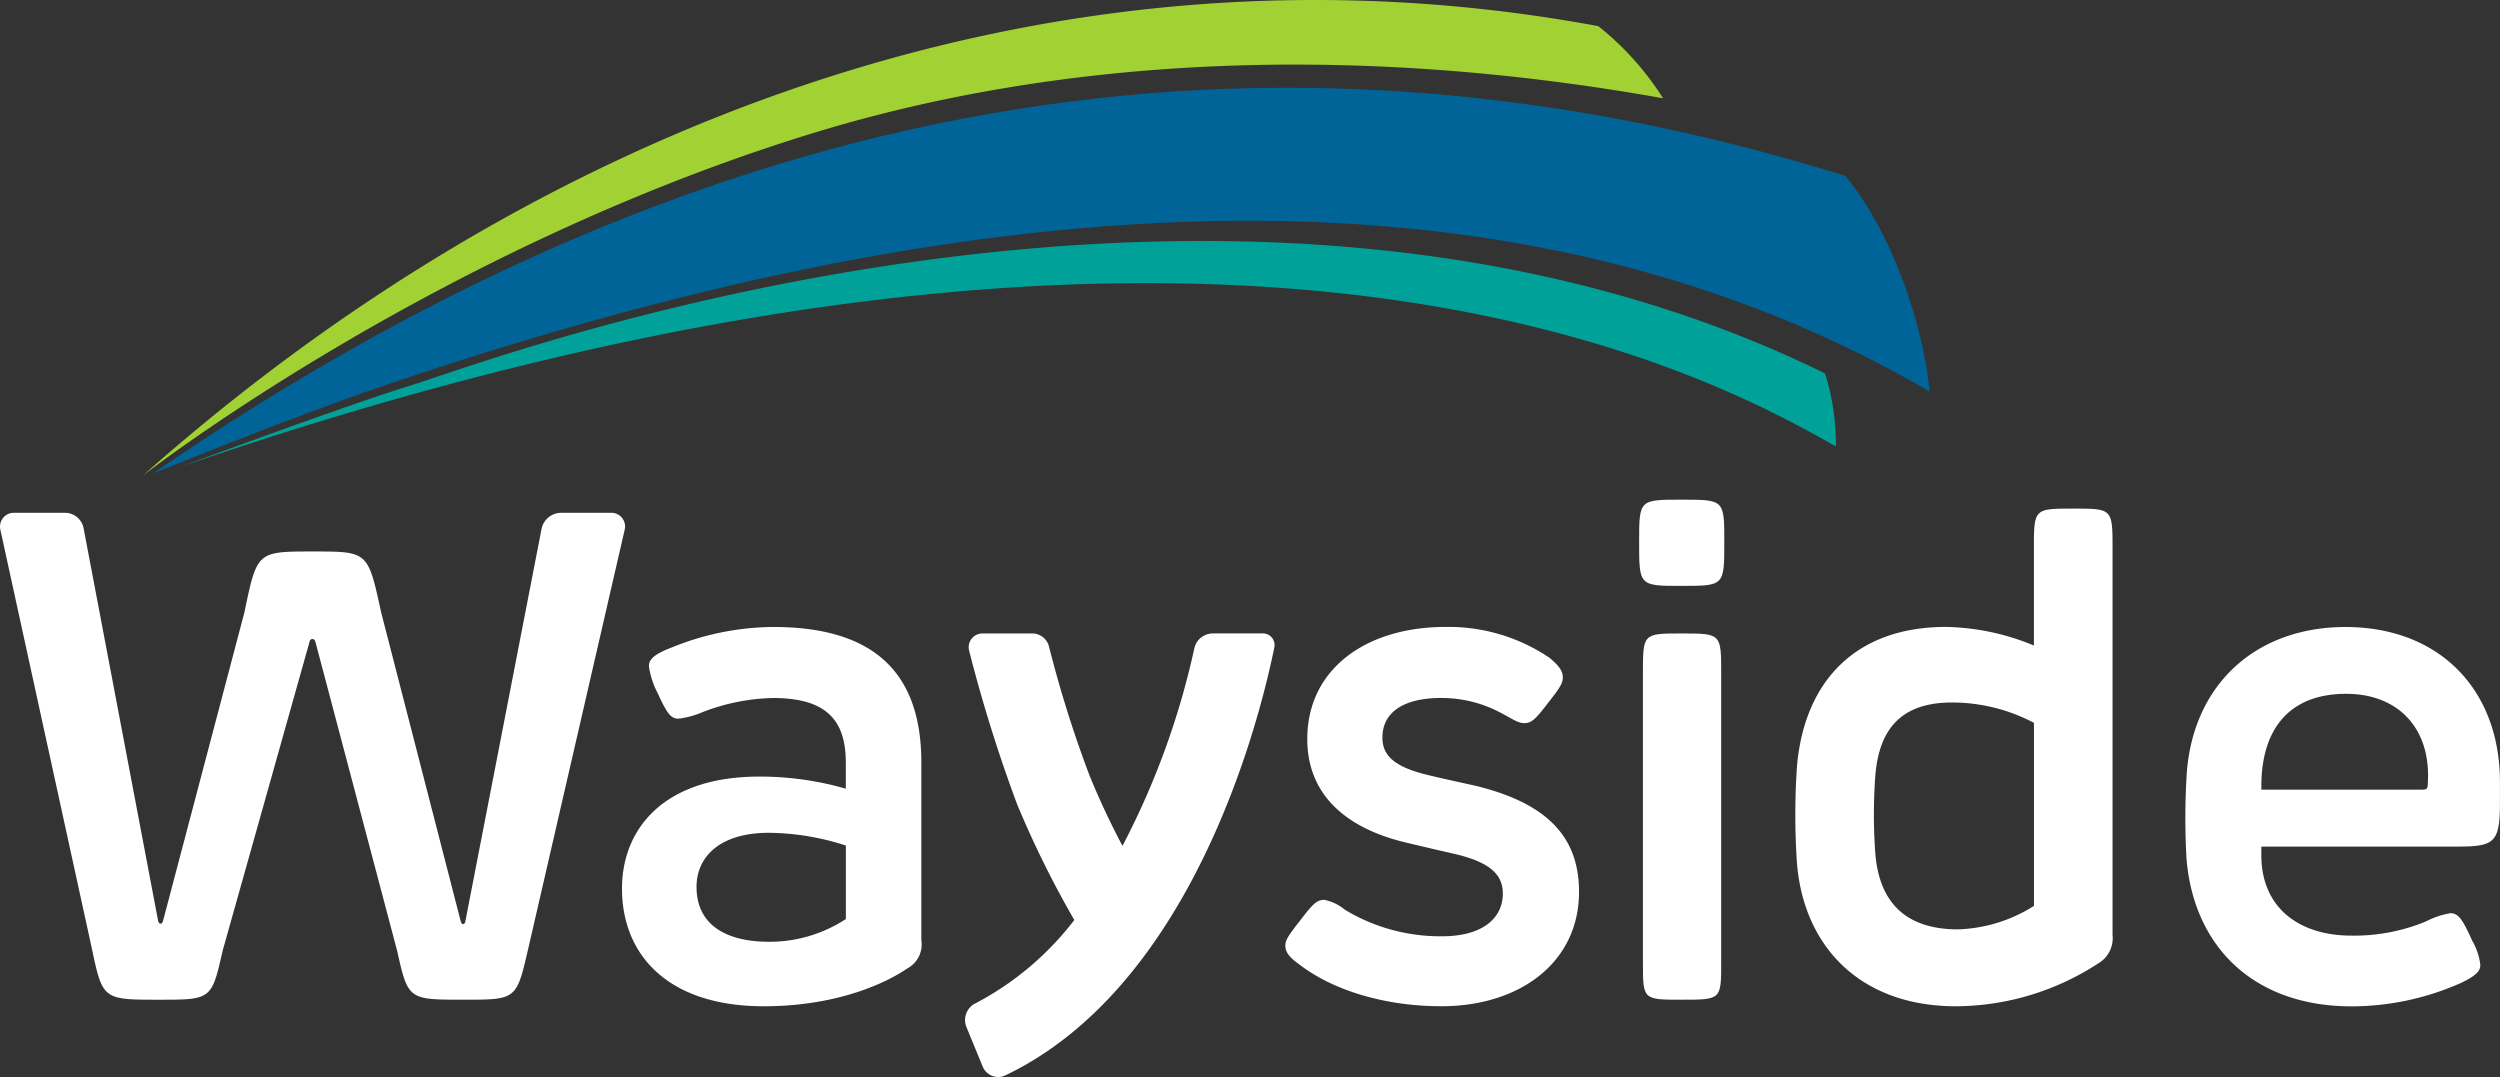
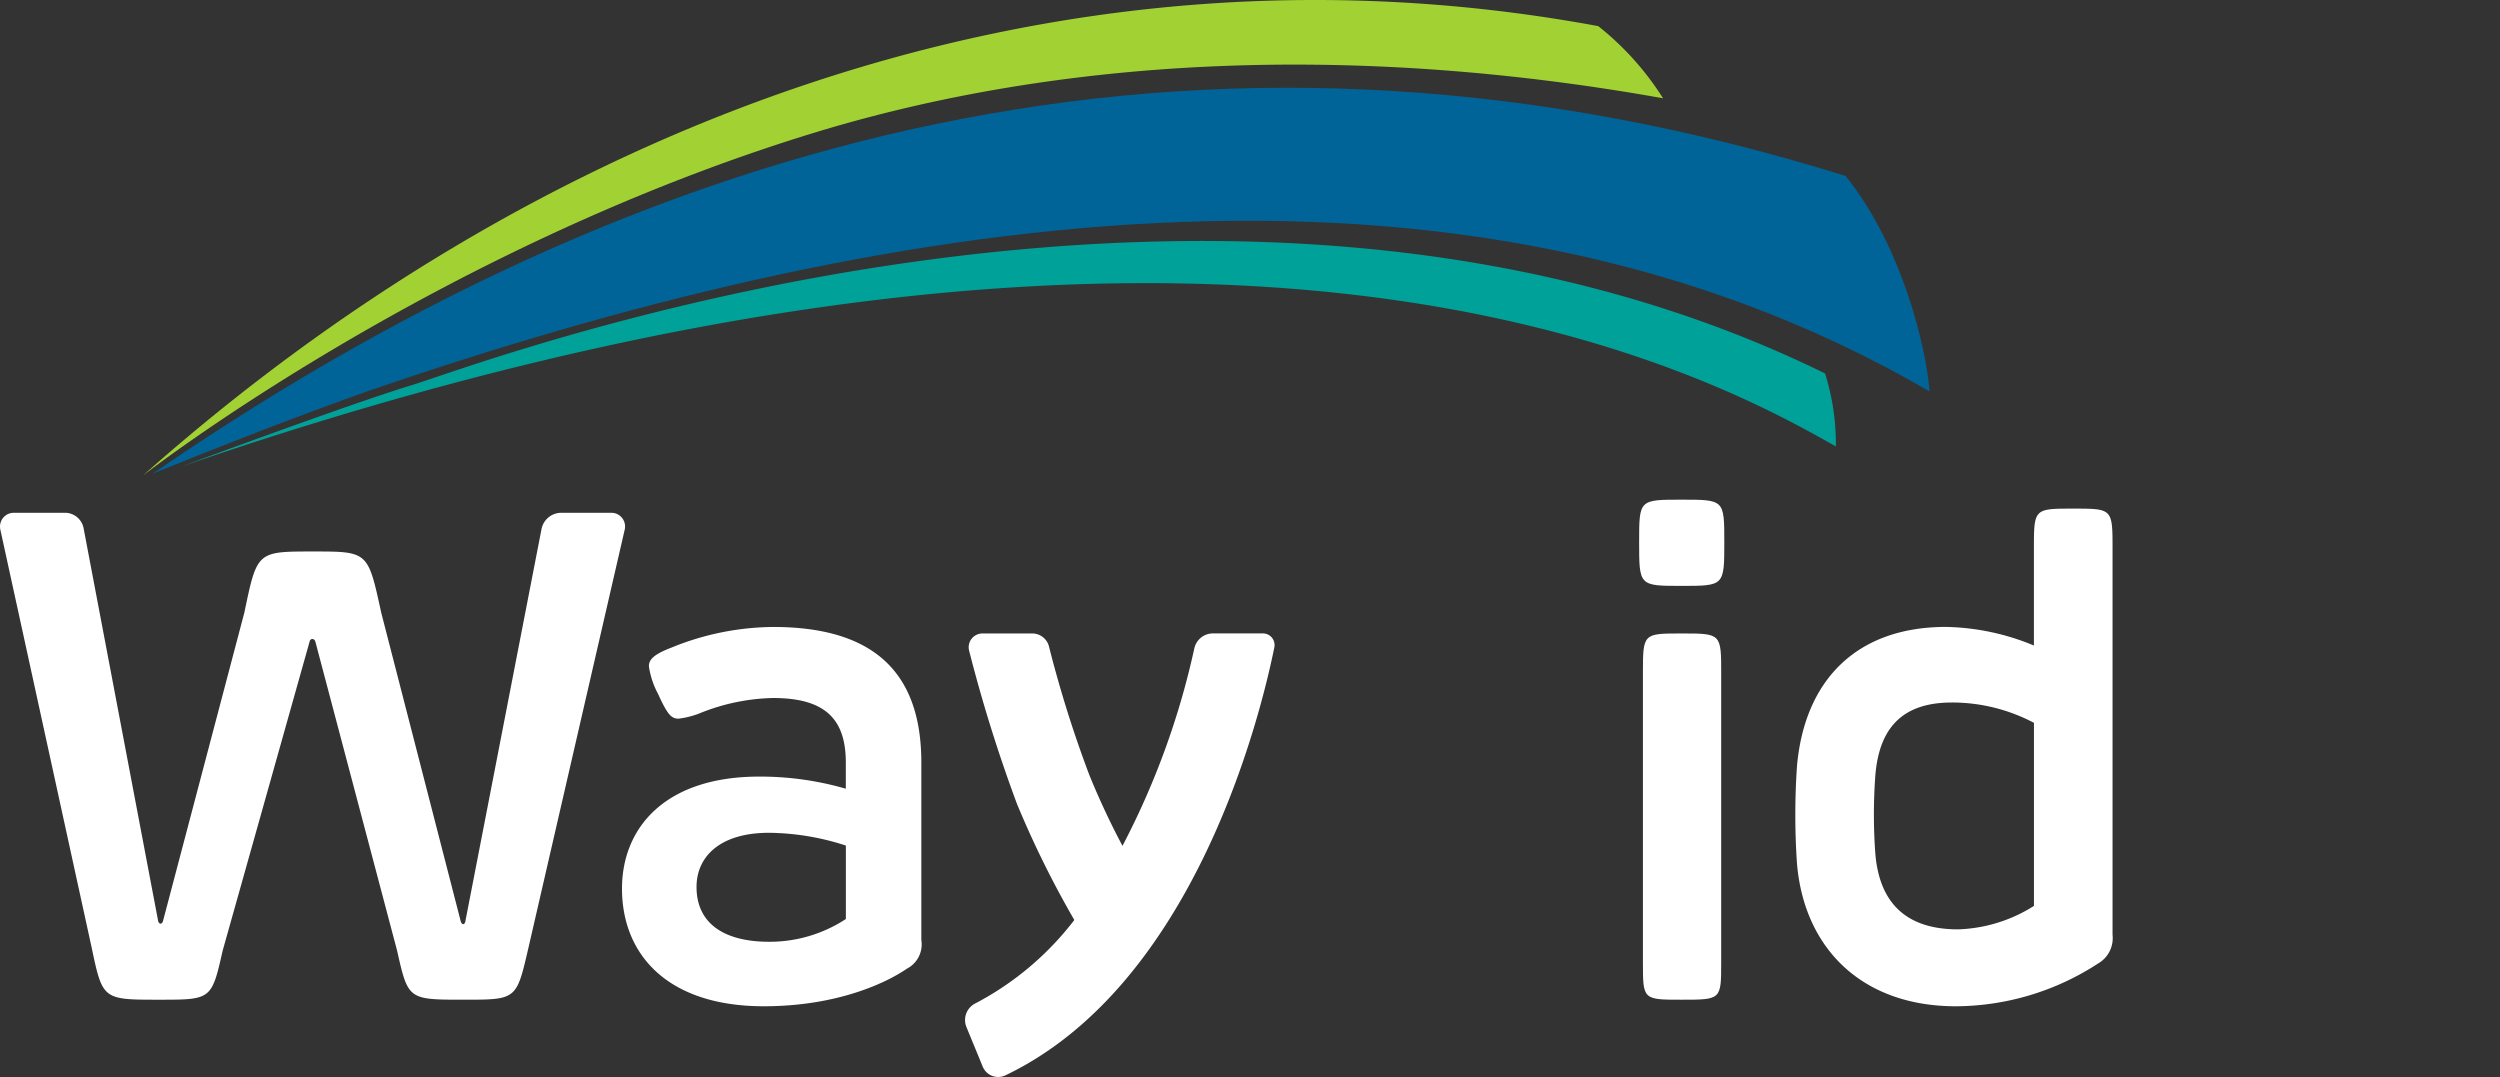
<svg xmlns="http://www.w3.org/2000/svg" id="Layer_1" data-name="Layer 1" viewBox="0 0 226.986 97.793">
  <rect x="0" y="0" width="226.986" height="97.793" fill="#333333" stroke="none" />
  <defs>
    <style>.cls-1{fill:#fff;}.cls-2{fill:#006498;}.cls-3{fill:#a2d134;}.cls-4{fill:#00a199;}</style>
  </defs>
  <path class="cls-1" d="M23.941,62.327a1.726,1.726,0,0,1,1.7,1.4L32.412,99.4c.094.313.344.313.438,0l7.389-28.016c1.159-5.542,1.127-5.542,6.231-5.542,5.041,0,4.979,0,6.2,5.573l7.2,27.954c.094.407.376.407.438.031l6.909-35.586a1.835,1.835,0,0,1,1.8-1.486h4.545a1.244,1.244,0,0,1,1.212,1.522l-8.769,38.087c-1.065,4.6-1.065,4.6-5.823,4.6-5.073,0-5.073,0-6.074-4.446L46.689,74.044c-.094-.344-.469-.344-.533,0l-7.89,28.048c-1,4.446-1.033,4.446-5.76,4.446-5.135,0-5.135,0-6.138-4.759l-8.287-37.93a1.254,1.254,0,0,1,1.226-1.522Z" transform="translate(-18.052 -15.77)" />
  <path class="cls-1" d="M100.394,103.72c-1.722,1.19-6.168,3.413-13,3.413-8.736,0-12.868-4.7-12.868-10.678,0-5.479,3.851-10.175,12.462-10.175a28.015,28.015,0,0,1,7.859,1.1V85c0-3.945-1.879-5.855-6.608-5.855a18.72,18.72,0,0,0-6.48,1.315,7.732,7.732,0,0,1-2.13.564c-.595-.032-.939-.283-1.816-2.224a7.676,7.676,0,0,1-.845-2.536c0-.595.407-1.065,2.036-1.691a24.859,24.859,0,0,1,9.235-1.878c8.736,0,13.465,3.757,13.465,12.3v16.125A2.48,2.48,0,0,1,100.394,103.72Zm-5.542-4.509V92.542a23.141,23.141,0,0,0-6.983-1.159c-4.478,0-6.576,2.193-6.576,4.916,0,3.256,2.412,4.979,6.607,4.979A12.627,12.627,0,0,0,94.852,99.211Z" transform="translate(-18.052 -15.77)" />
  <path class="cls-1" d="M126.488,74.647a71.494,71.494,0,0,1-6.521,17.923,70.323,70.323,0,0,1-3-6.409,107.608,107.608,0,0,1-3.675-11.7,1.569,1.569,0,0,0-1.53-1.176h-4.5a1.251,1.251,0,0,0-1.219,1.565,136.085,136.085,0,0,0,4.352,13.928,89.432,89.432,0,0,0,5.2,10.523,27.265,27.265,0,0,1-8.953,7.555,1.687,1.687,0,0,0-.85,2.146l1.48,3.6a1.518,1.518,0,0,0,2.035.817c17.3-8.252,23.246-32.925,24.448-38.877a1.056,1.056,0,0,0-1.047-1.261H128.19A1.73,1.73,0,0,0,126.488,74.647Z" transform="translate(-18.052 -15.77)" />
-   <path class="cls-1" d="M158.757,75.508c.877.752,1.189,1.19,1.189,1.754s-.25.939-1.377,2.379c-1.065,1.379-1.44,1.785-2.1,1.785-.627,0-1.065-.375-2.16-.939a11.435,11.435,0,0,0-5.386-1.346c-3.507,0-5.355,1.346-5.355,3.6,0,1.6,1.033,2.662,4.2,3.413,1.692.408,3.632.814,4.415,1,6.262,1.566,9.237,4.541,9.237,9.582,0,6.45-5.416,10.395-12.493,10.395-5.355,0-9.943-1.55-12.792-3.711-.815-.595-1.378-1.064-1.378-1.785,0-.469.157-.783,1.316-2.254,1.127-1.472,1.5-1.91,2.222-1.91a4.25,4.25,0,0,1,1.88.908,16.745,16.745,0,0,0,8.815,2.4c3.695,0,5.511-1.66,5.511-3.883,0-1.691-1.127-2.787-4.134-3.538-1.91-.438-2.725-.626-4.821-1.128-5.105-1.252-8.8-4.164-8.8-9.362,0-6.387,5.385-10.175,12.524-10.175A16.325,16.325,0,0,1,158.757,75.508Z" transform="translate(-18.052 -15.77)" />
  <path class="cls-1" d="M170.726,68.965c-3.85,0-3.85,0-3.85-3.977,0-3.851,0-3.851,3.85-3.851,3.883,0,3.883,0,3.883,3.851C174.609,68.965,174.609,68.965,170.726,68.965Zm3.6,7.953v26.239c0,3.381,0,3.381-3.6,3.381-3.506,0-3.506,0-3.506-3.381V76.918c0-3.633,0-3.633,3.506-3.633C174.327,73.285,174.327,73.285,174.327,76.918Z" transform="translate(-18.052 -15.77)" />
  <path class="cls-1" d="M194.736,72.691a21.746,21.746,0,0,1,7.984,1.69V65.614c0-3.664,0-3.664,3.57-3.664s3.569,0,3.569,3.664v35.037a2.651,2.651,0,0,1-1.315,2.6,23.819,23.819,0,0,1-12.9,3.883c-8.547,0-13.776-5.26-14.434-12.932a64.832,64.832,0,0,1,0-8.892C181.9,77.544,186.6,72.691,194.736,72.691Zm1.1,27.46a13.671,13.671,0,0,0,6.888-2.13V81.4a15.921,15.921,0,0,0-7.451-1.847c-4.51,0-6.606,2.316-6.952,6.638a48.547,48.547,0,0,0,0,7.076C188.693,97.834,191.2,100.151,195.832,100.151Z" transform="translate(-18.052 -15.77)" />
-   <path class="cls-1" d="M241.124,92.636H223.369v.783c0,4.759,3.414,7.3,8.174,7.3a17.018,17.018,0,0,0,6.763-1.284,7.618,7.618,0,0,1,2.223-.751c.751,0,1.128.595,1.973,2.474a5.707,5.707,0,0,1,.75,2.223c0,.532-.344.97-1.815,1.66a24.521,24.521,0,0,1-9.864,2.1c-9.017,0-14.372-5.542-15-13.432a65.409,65.409,0,0,1,.032-7.86c.658-8.11,6.418-13.15,14.4-13.15,8.455,0,14.028,5.6,14.028,14.09v1.753C245.038,92.291,244.568,92.636,241.124,92.636Zm-2.63-5.981c.218-4.791-2.725-7.89-7.421-7.89-5.292,0-7.8,3.351-7.7,8.7h14.342C238.494,87.47,238.462,87.47,238.494,86.655Z" transform="translate(-18.052 -15.77)" />
  <path class="cls-2" d="M51.486,51.268c45.174-15.529,98.523-25.152,141.762.045-.3-3.947-2.493-13.222-7.631-19.569-55.983-17.465-106.5-5.409-153.7,27.027C38.621,56.061,44.853,53.628,51.486,51.268Z" transform="translate(-18.052 -15.77)" />
  <path class="cls-3" d="M169.046,24.693a26.128,26.128,0,0,0-5.883-6.551c-50.552-9.358-97.4,9.95-132.129,40.8,0,0,26.356-20.551,60.972-31.128C113.766,21.167,139.983,19.505,169.046,24.693Z" transform="translate(-18.052 -15.77)" />
  <path class="cls-4" d="M183.754,49.676a21.236,21.236,0,0,1,.986,6.629C173.378,49.877,129.556,25.4,34.425,58.163c0,0,15.088-5.617,21.189-7.48S129.372,22.963,183.754,49.676Z" transform="translate(-18.052 -15.77)" />
</svg>